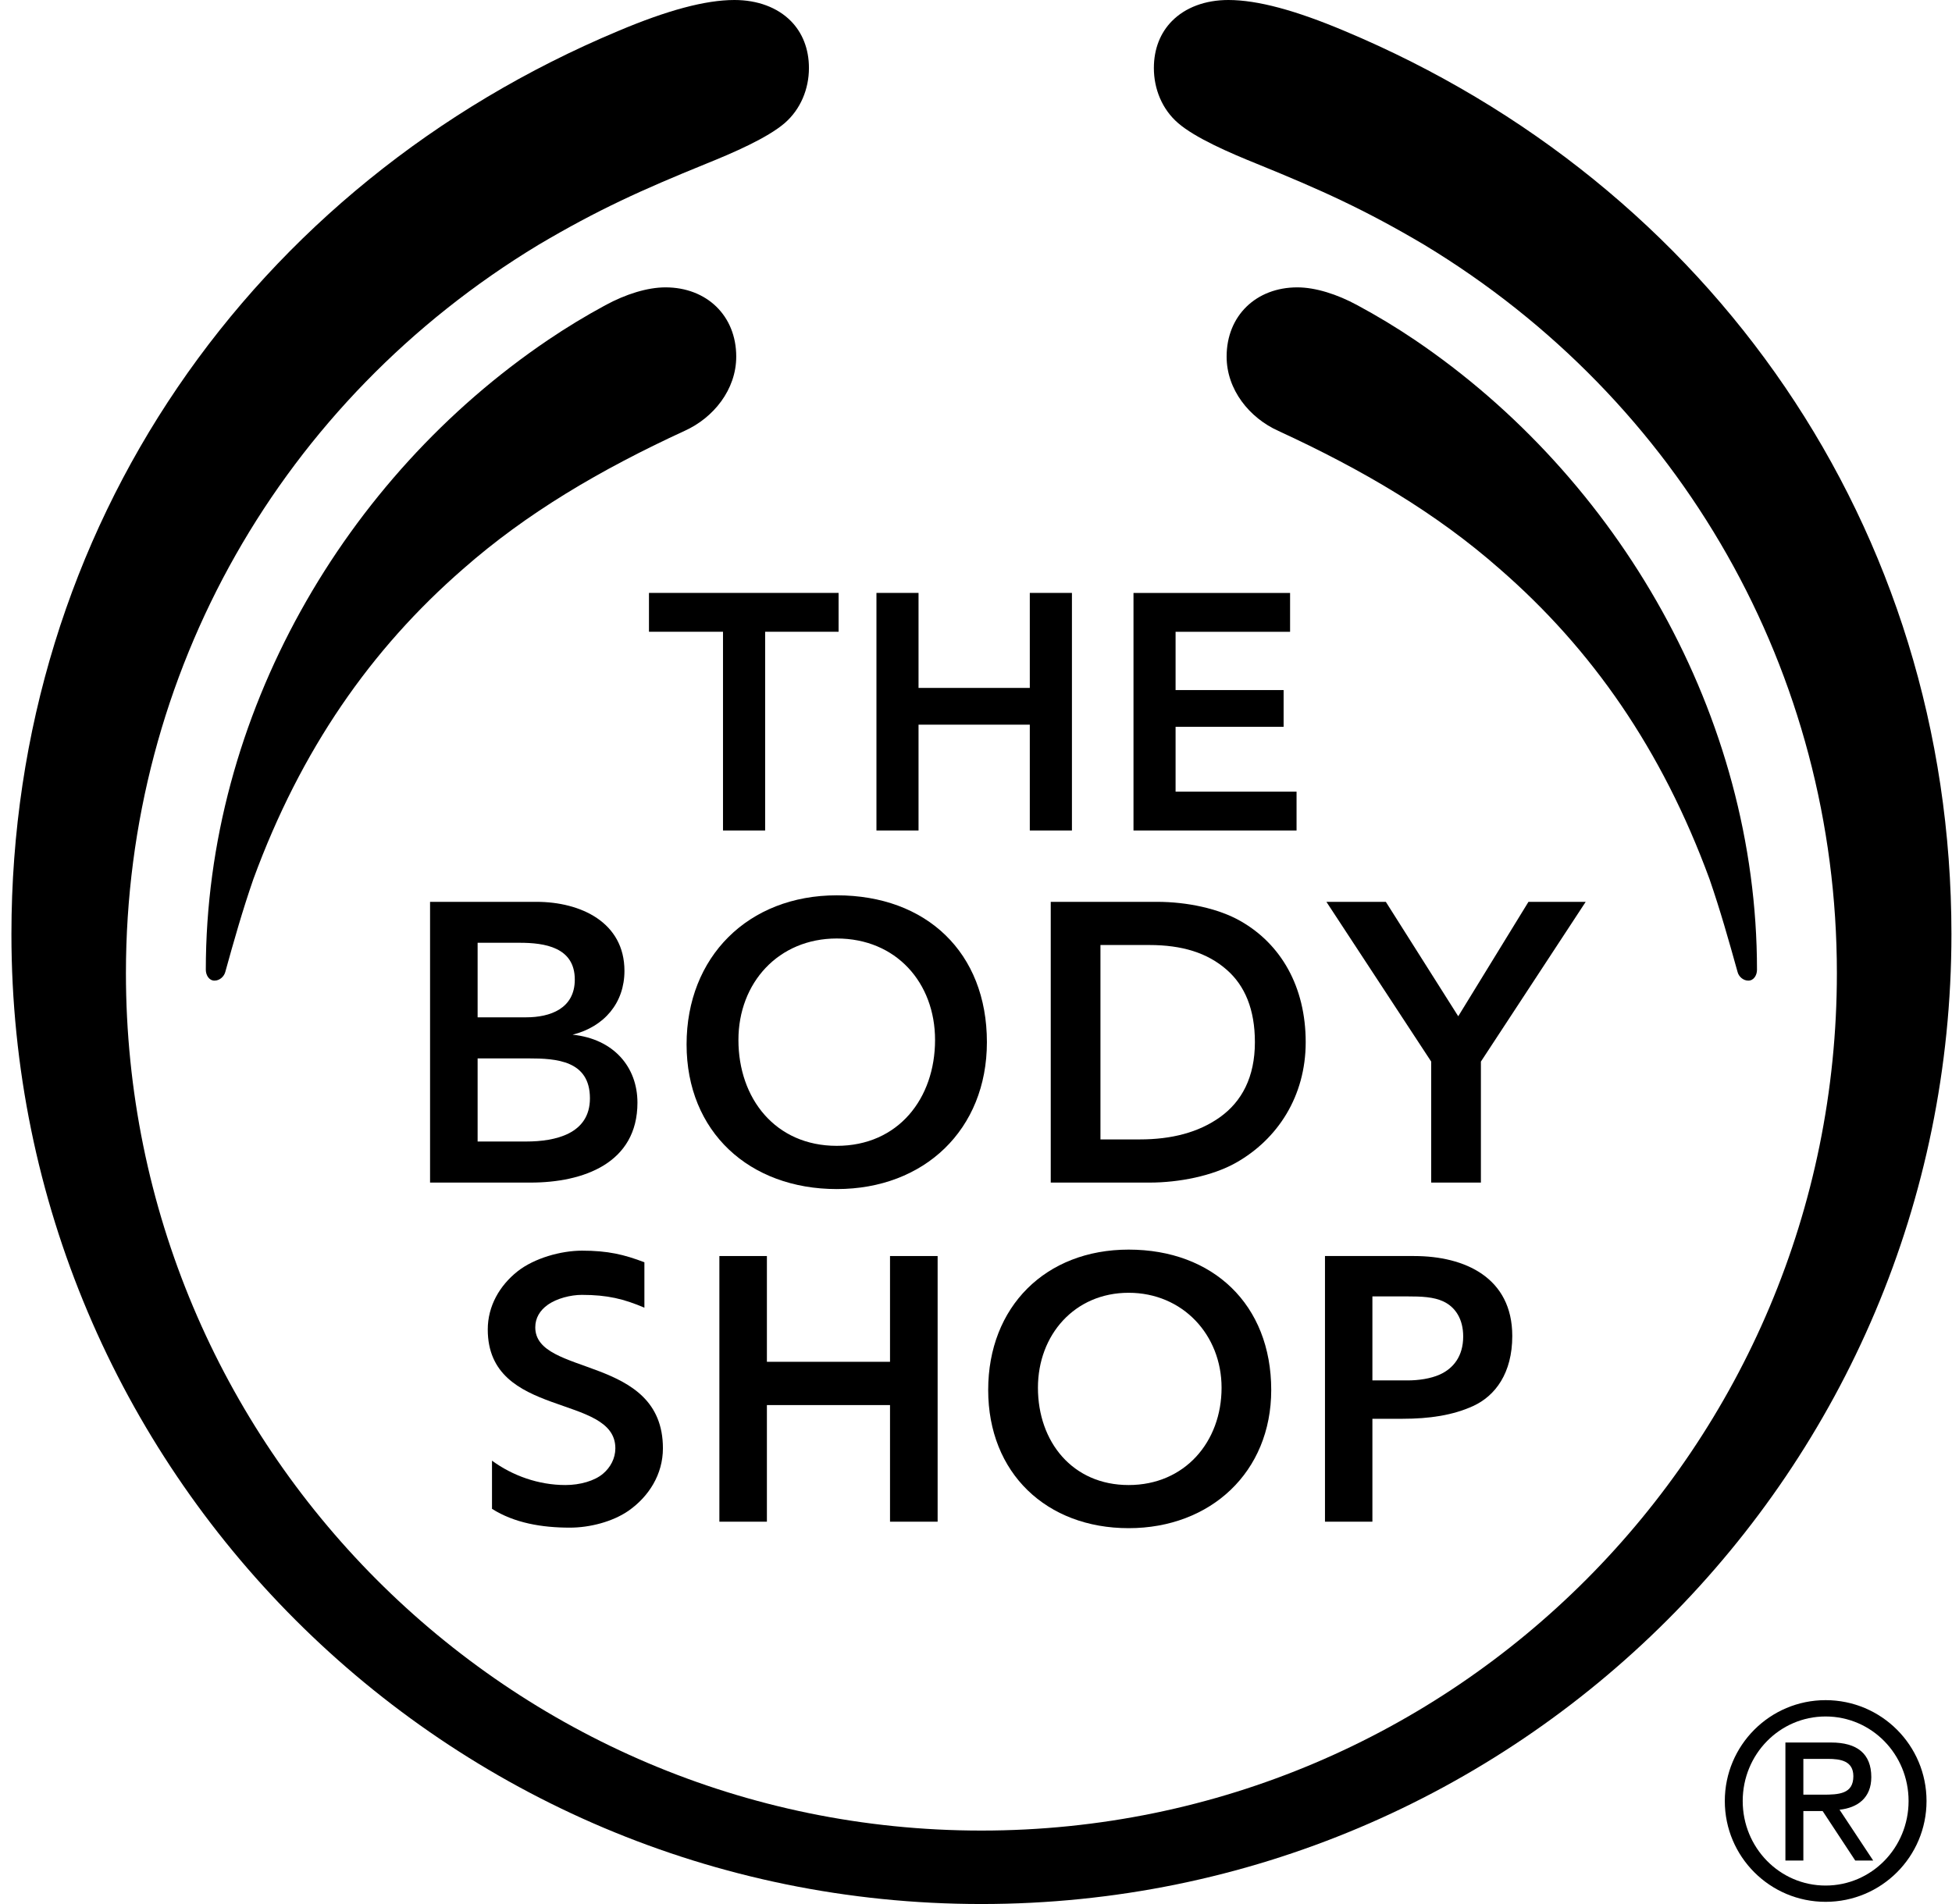
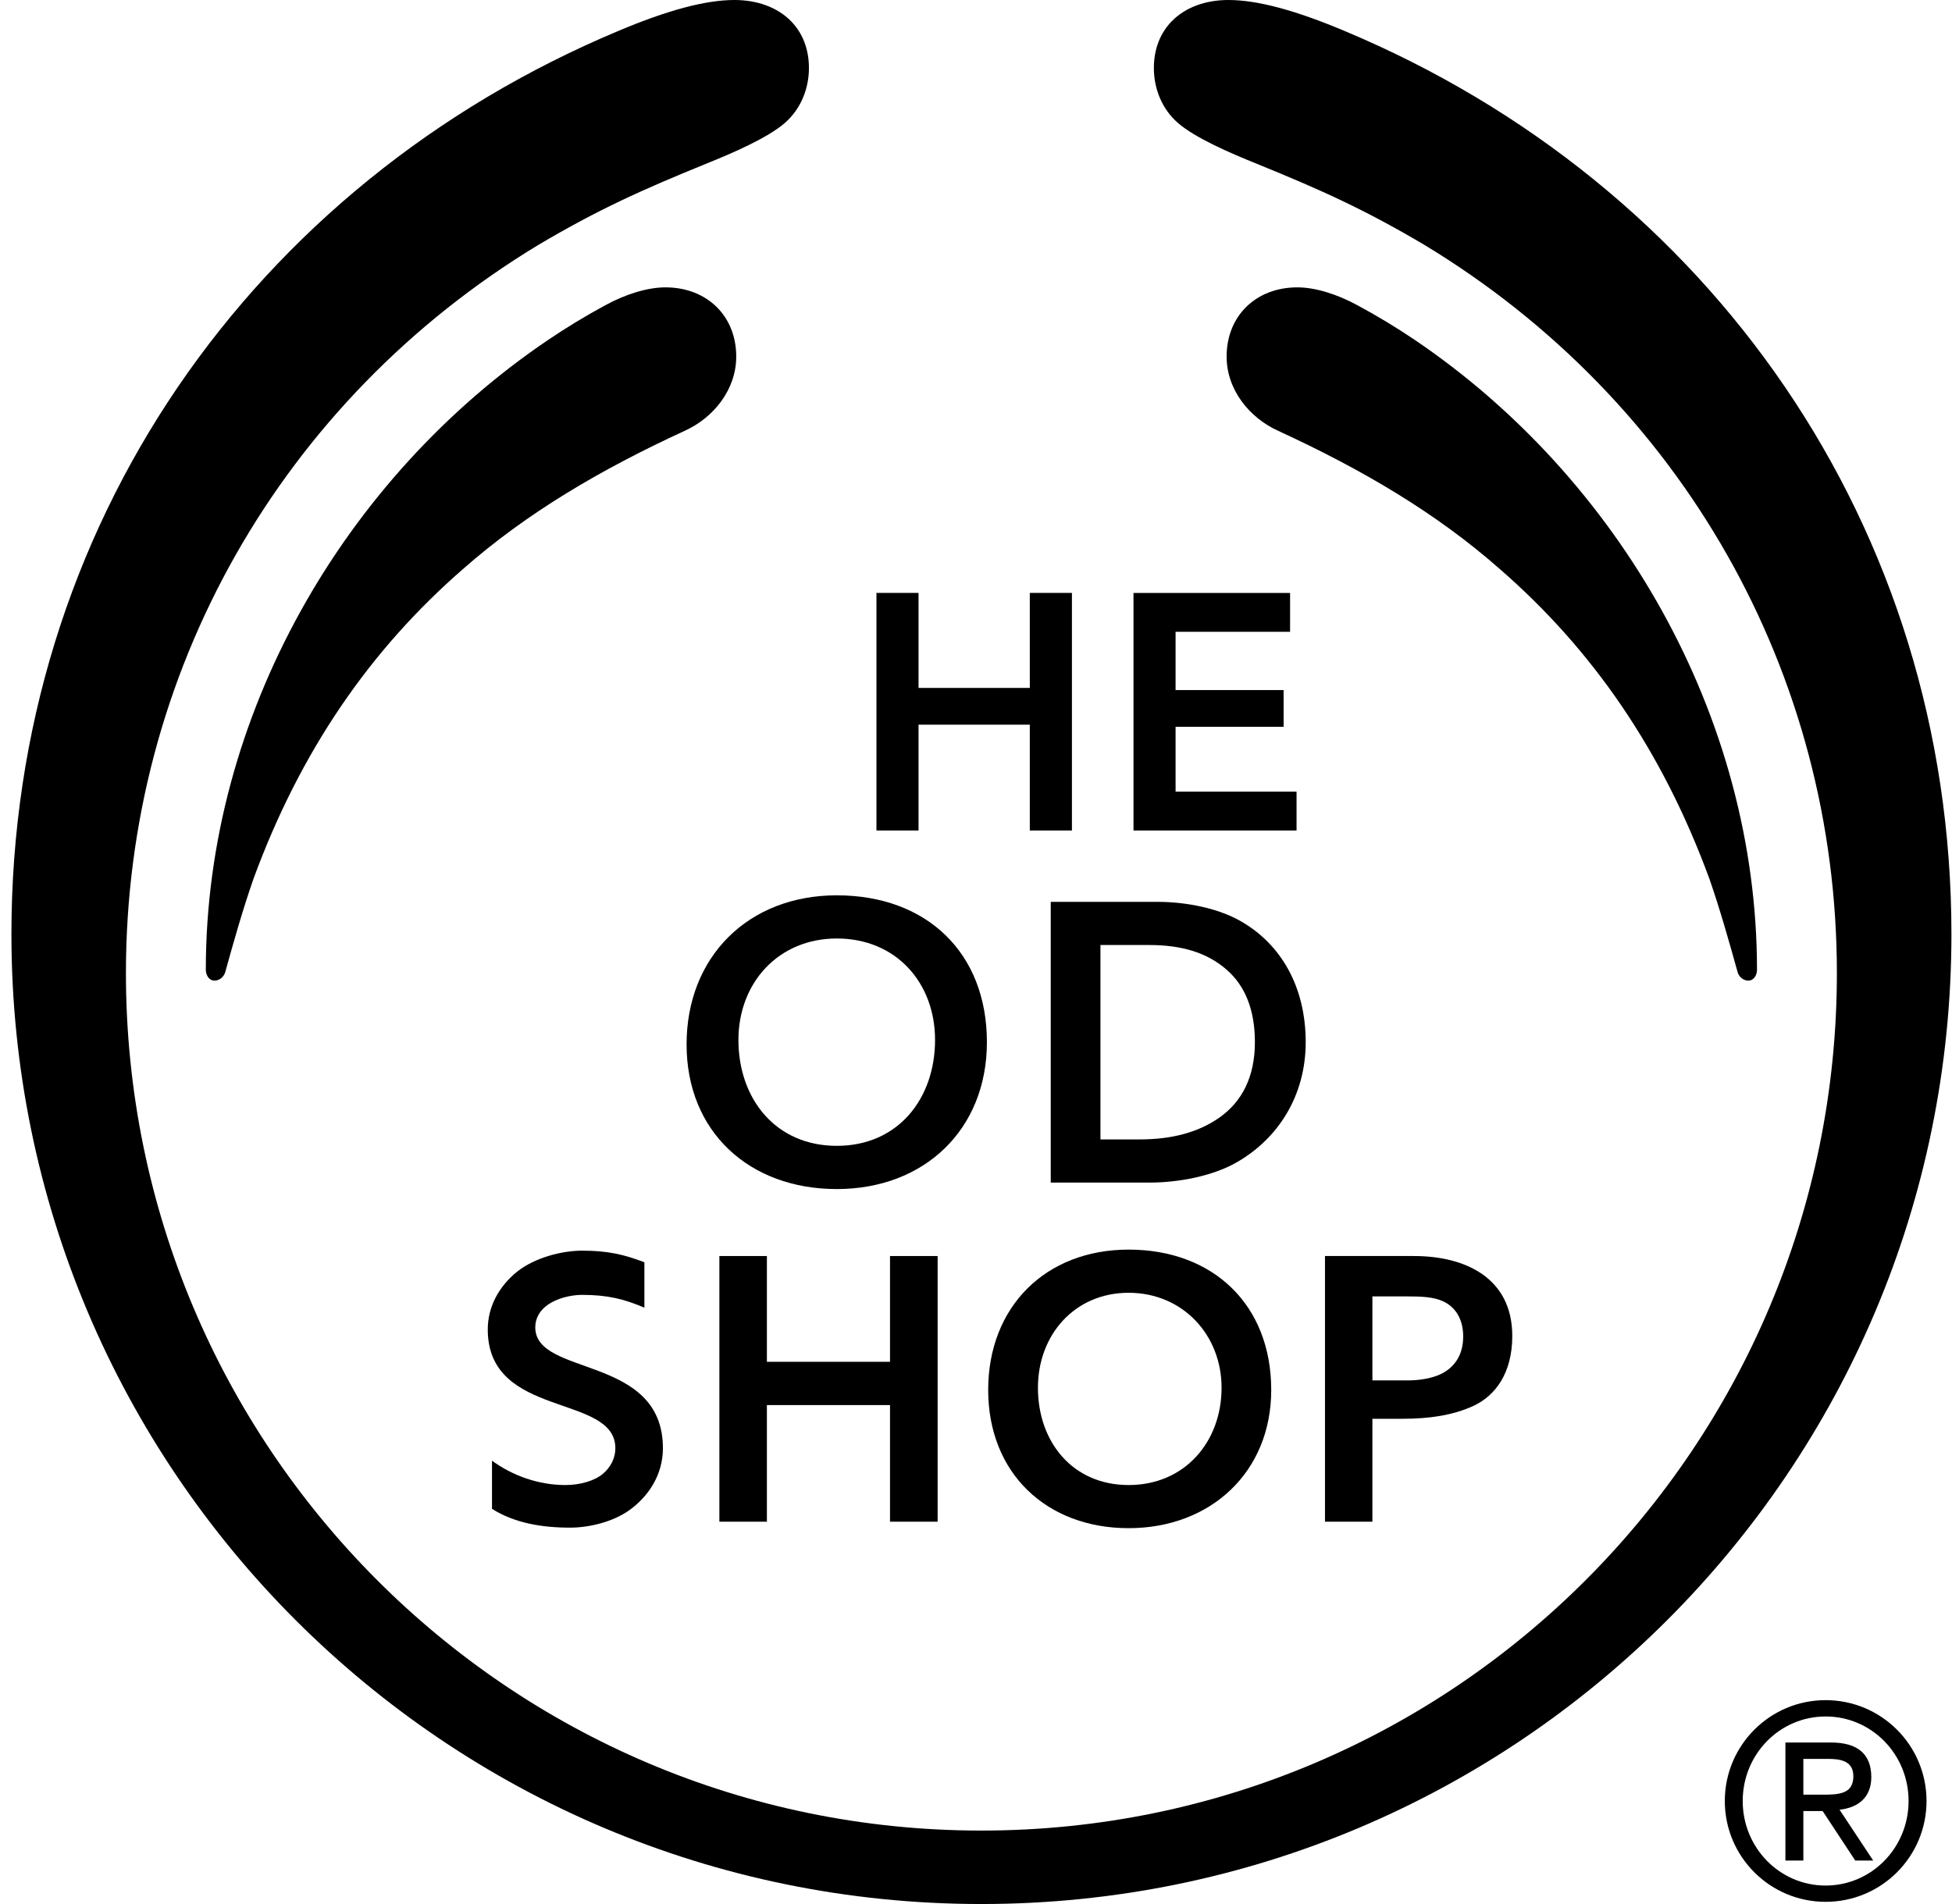
<svg xmlns="http://www.w3.org/2000/svg" viewBox="0 0 41 40" fill="none">
-   <path d="M11.052 23.981H10.032V22.235H11.098C11.688 22.235 12.391 22.279 12.391 23.074C12.391 23.822 11.664 23.981 11.052 23.981ZM10.032 19.806H10.916C11.437 19.806 12.073 19.898 12.073 20.579C12.073 21.192 11.552 21.372 11.052 21.372H10.032V19.806ZM12.027 21.737C12.697 21.568 13.116 21.065 13.116 20.396C13.116 19.376 12.197 18.946 11.267 18.946H9.033V24.844H11.143C12.254 24.844 13.389 24.437 13.389 23.165C13.389 22.416 12.89 21.826 12.027 21.737Z" fill="currentcolor" />
  <path d="M11.243 27.885C11.243 27.688 11.341 27.529 11.502 27.414C11.693 27.276 11.989 27.203 12.221 27.203C12.762 27.203 13.105 27.289 13.535 27.472V26.518C13.107 26.355 12.768 26.274 12.224 26.274C11.785 26.274 11.224 26.43 10.87 26.709C10.494 27.008 10.245 27.437 10.245 27.93C10.245 29.813 12.925 29.269 12.925 30.426C12.925 30.637 12.822 30.828 12.667 30.959C12.49 31.111 12.181 31.198 11.877 31.198C11.311 31.198 10.766 31.002 10.334 30.686V31.698C10.803 31.995 11.379 32.093 11.97 32.093C12.386 32.093 12.867 31.97 13.202 31.738C13.629 31.438 13.924 30.974 13.924 30.426C13.924 28.452 11.243 28.929 11.243 27.885Z" fill="currentcolor" />
-   <path d="M17.614 12.456H13.631V13.272H15.186V17.447H16.071V13.272H17.614V12.456Z" fill="currentcolor" />
  <path d="M19.694 26.387H18.694V28.609H16.108V26.387H15.11V31.968H16.108V29.518H18.694V31.968H19.694V26.387Z" fill="currentcolor" />
  <path d="M17.576 24.072C16.283 24.072 15.51 23.074 15.51 21.848C15.51 20.647 16.35 19.716 17.576 19.716C18.823 19.716 19.64 20.647 19.64 21.848C19.64 23.074 18.869 24.072 17.576 24.072ZM17.576 18.809C15.715 18.809 14.421 20.102 14.421 21.941C14.421 23.777 15.738 24.98 17.576 24.98C19.413 24.98 20.729 23.732 20.729 21.894C20.729 20.011 19.459 18.809 17.576 18.809Z" fill="currentcolor" />
  <path d="M22.515 12.456H21.63V14.452H19.293V12.456H18.409V17.447H19.293V15.224H21.63V17.447H22.515V12.456Z" fill="currentcolor" />
  <path d="M23.706 31.198C22.526 31.198 21.801 30.289 21.801 29.154C21.801 28.043 22.572 27.159 23.706 27.159C24.84 27.159 25.658 28.043 25.658 29.154C25.658 30.289 24.886 31.198 23.706 31.198ZM23.706 26.252C21.961 26.252 20.756 27.454 20.756 29.201C20.756 30.948 21.982 32.104 23.706 32.104C25.43 32.104 26.701 30.924 26.701 29.201C26.701 27.407 25.477 26.252 23.706 26.252Z" fill="currentcolor" />
  <path d="M25.627 23.468C25.172 23.794 24.6 23.937 23.942 23.937H23.114V19.853H24.137C24.828 19.853 25.36 20.016 25.767 20.374C26.147 20.706 26.358 21.205 26.358 21.894C26.358 22.631 26.081 23.142 25.627 23.468ZM26.053 19.348C25.593 19.086 24.932 18.946 24.303 18.946H22.07V24.844H24.145C24.763 24.844 25.468 24.705 25.959 24.428C26.835 23.934 27.425 23.031 27.425 21.894C27.425 20.73 26.907 19.833 26.053 19.348Z" fill="currentcolor" />
  <path d="M27.233 16.631H24.692V15.269H26.961V14.497H24.692V13.273H27.097V12.457H23.808V17.447H27.233V16.631Z" fill="currentcolor" />
-   <path d="M32.104 18.946L30.629 21.35L29.108 18.946H27.86L30.061 22.302V24.844H31.105V22.302L33.306 18.946H32.104Z" fill="currentcolor" />
  <path d="M30.243 28.876C30.046 28.965 29.788 29 29.566 29H28.826V27.235H29.554C29.856 27.235 30.112 27.244 30.321 27.343C30.569 27.462 30.733 27.71 30.733 28.077C30.733 28.492 30.526 28.748 30.243 28.876ZM29.702 26.387H27.83V31.968H28.826V29.806H29.46C30.023 29.806 30.515 29.733 30.942 29.538C31.41 29.323 31.764 28.845 31.764 28.067C31.764 26.84 30.768 26.387 29.702 26.387Z" fill="currentcolor" />
  <path d="M13.978 6.037C13.597 6.037 13.142 6.18 12.715 6.412C12.301 6.636 11.9 6.879 11.51 7.143C7.24 10.031 4.323 15.031 4.323 20.373C4.323 20.487 4.392 20.601 4.505 20.601C4.619 20.601 4.708 20.51 4.732 20.419C4.914 19.762 5.094 19.126 5.322 18.468C6.32 15.746 7.795 13.635 9.723 11.956C11.061 10.778 12.605 9.87 14.376 9.053C14.986 8.78 15.464 8.185 15.464 7.492C15.464 6.629 14.841 6.037 13.978 6.037Z" fill="currentcolor" />
  <path d="M25.764 7.492C25.764 8.185 26.241 8.779 26.852 9.053C28.623 9.87 30.166 10.777 31.504 11.956C33.434 13.635 34.908 15.746 35.907 18.469C36.134 19.127 36.313 19.762 36.496 20.419C36.518 20.51 36.609 20.601 36.722 20.601C36.837 20.601 36.904 20.487 36.904 20.373C36.904 15.032 33.987 10.031 29.718 7.142C29.327 6.878 28.926 6.636 28.512 6.413C28.084 6.18 27.628 6.037 27.249 6.037C26.386 6.037 25.764 6.63 25.764 7.492Z" fill="currentcolor" />
  <path d="M20.613 38.457C10.675 38.457 2.645 30.381 2.645 20.443C2.645 14.135 5.911 8.411 11.311 5.143C12.559 4.405 13.474 3.992 14.831 3.44C15.391 3.214 16.119 2.9 16.484 2.584C16.815 2.296 16.991 1.87 16.991 1.429C16.991 1.022 16.851 0.686 16.614 0.444C16.33 0.156 15.911 0 15.426 0C14.813 0 14.011 0.218 12.99 0.649C5.298 3.87 0.24 11.072 0.24 19.625C0.24 30.88 9.36 40 20.613 40C31.867 40 40.988 30.88 40.988 19.625C40.988 11.072 35.929 3.87 28.238 0.649C27.216 0.218 26.414 0 25.801 0C25.316 0 24.897 0.156 24.614 0.444C24.376 0.686 24.236 1.022 24.236 1.429C24.236 1.87 24.41 2.296 24.743 2.584C25.107 2.9 25.836 3.214 26.396 3.44C27.753 3.992 28.668 4.405 29.915 5.143C35.317 8.411 38.582 14.135 38.582 20.443C38.582 30.381 30.552 38.457 20.613 38.457Z" fill="currentcolor" />
  <path d="M38.345 35.717C39.517 35.717 40.465 36.666 40.465 37.836C40.465 39.006 39.517 39.954 38.345 39.954C37.176 39.954 36.228 39.006 36.228 37.836C36.228 36.666 37.176 35.717 38.345 35.717ZM40.088 37.836C40.088 36.853 39.311 36.06 38.345 36.06C37.381 36.06 36.604 36.853 36.604 37.836C36.604 38.818 37.381 39.612 38.345 39.612C39.311 39.612 40.088 38.818 40.088 37.836ZM37.501 36.607H38.46C39.008 36.607 39.305 36.842 39.305 37.334C39.305 37.773 39.014 37.978 38.638 38.019L39.345 39.087H38.968L38.283 38.047H37.878V39.087H37.501V36.607ZM38.283 37.703C38.626 37.703 38.928 37.688 38.928 37.315C38.928 36.991 38.655 36.951 38.392 36.951H37.878V37.703H38.283Z" fill="currentcolor" />
</svg>